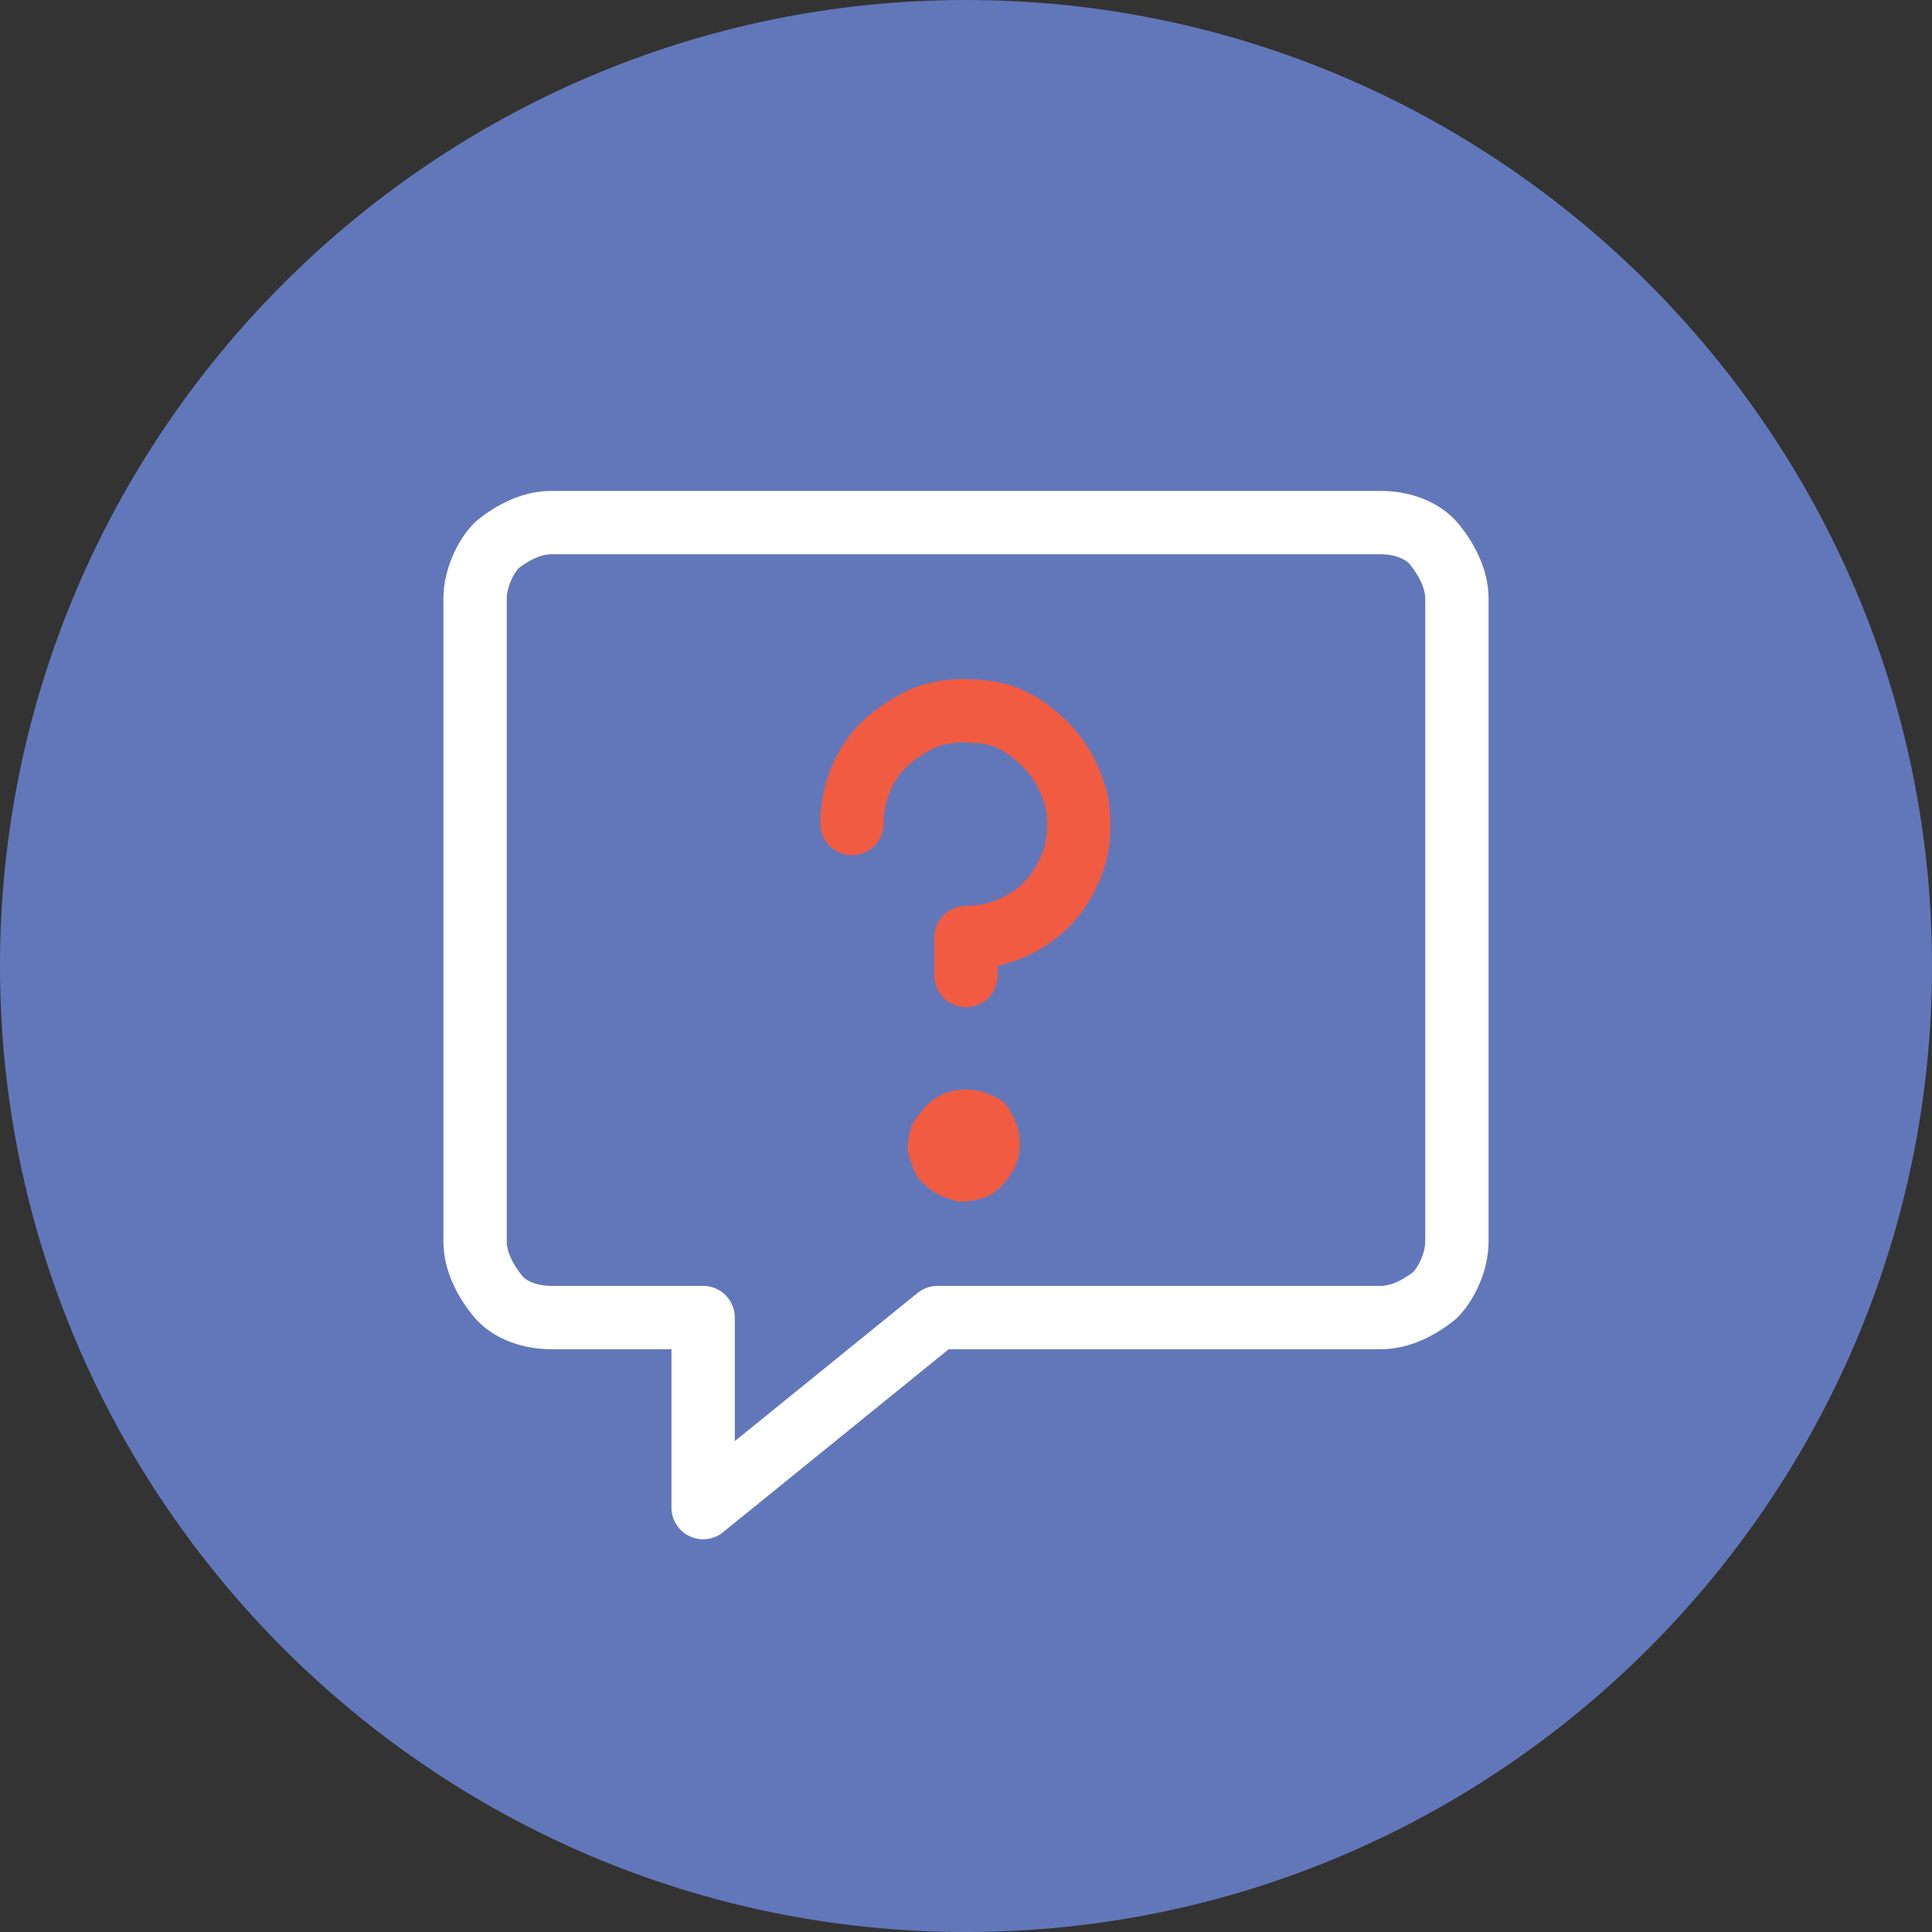
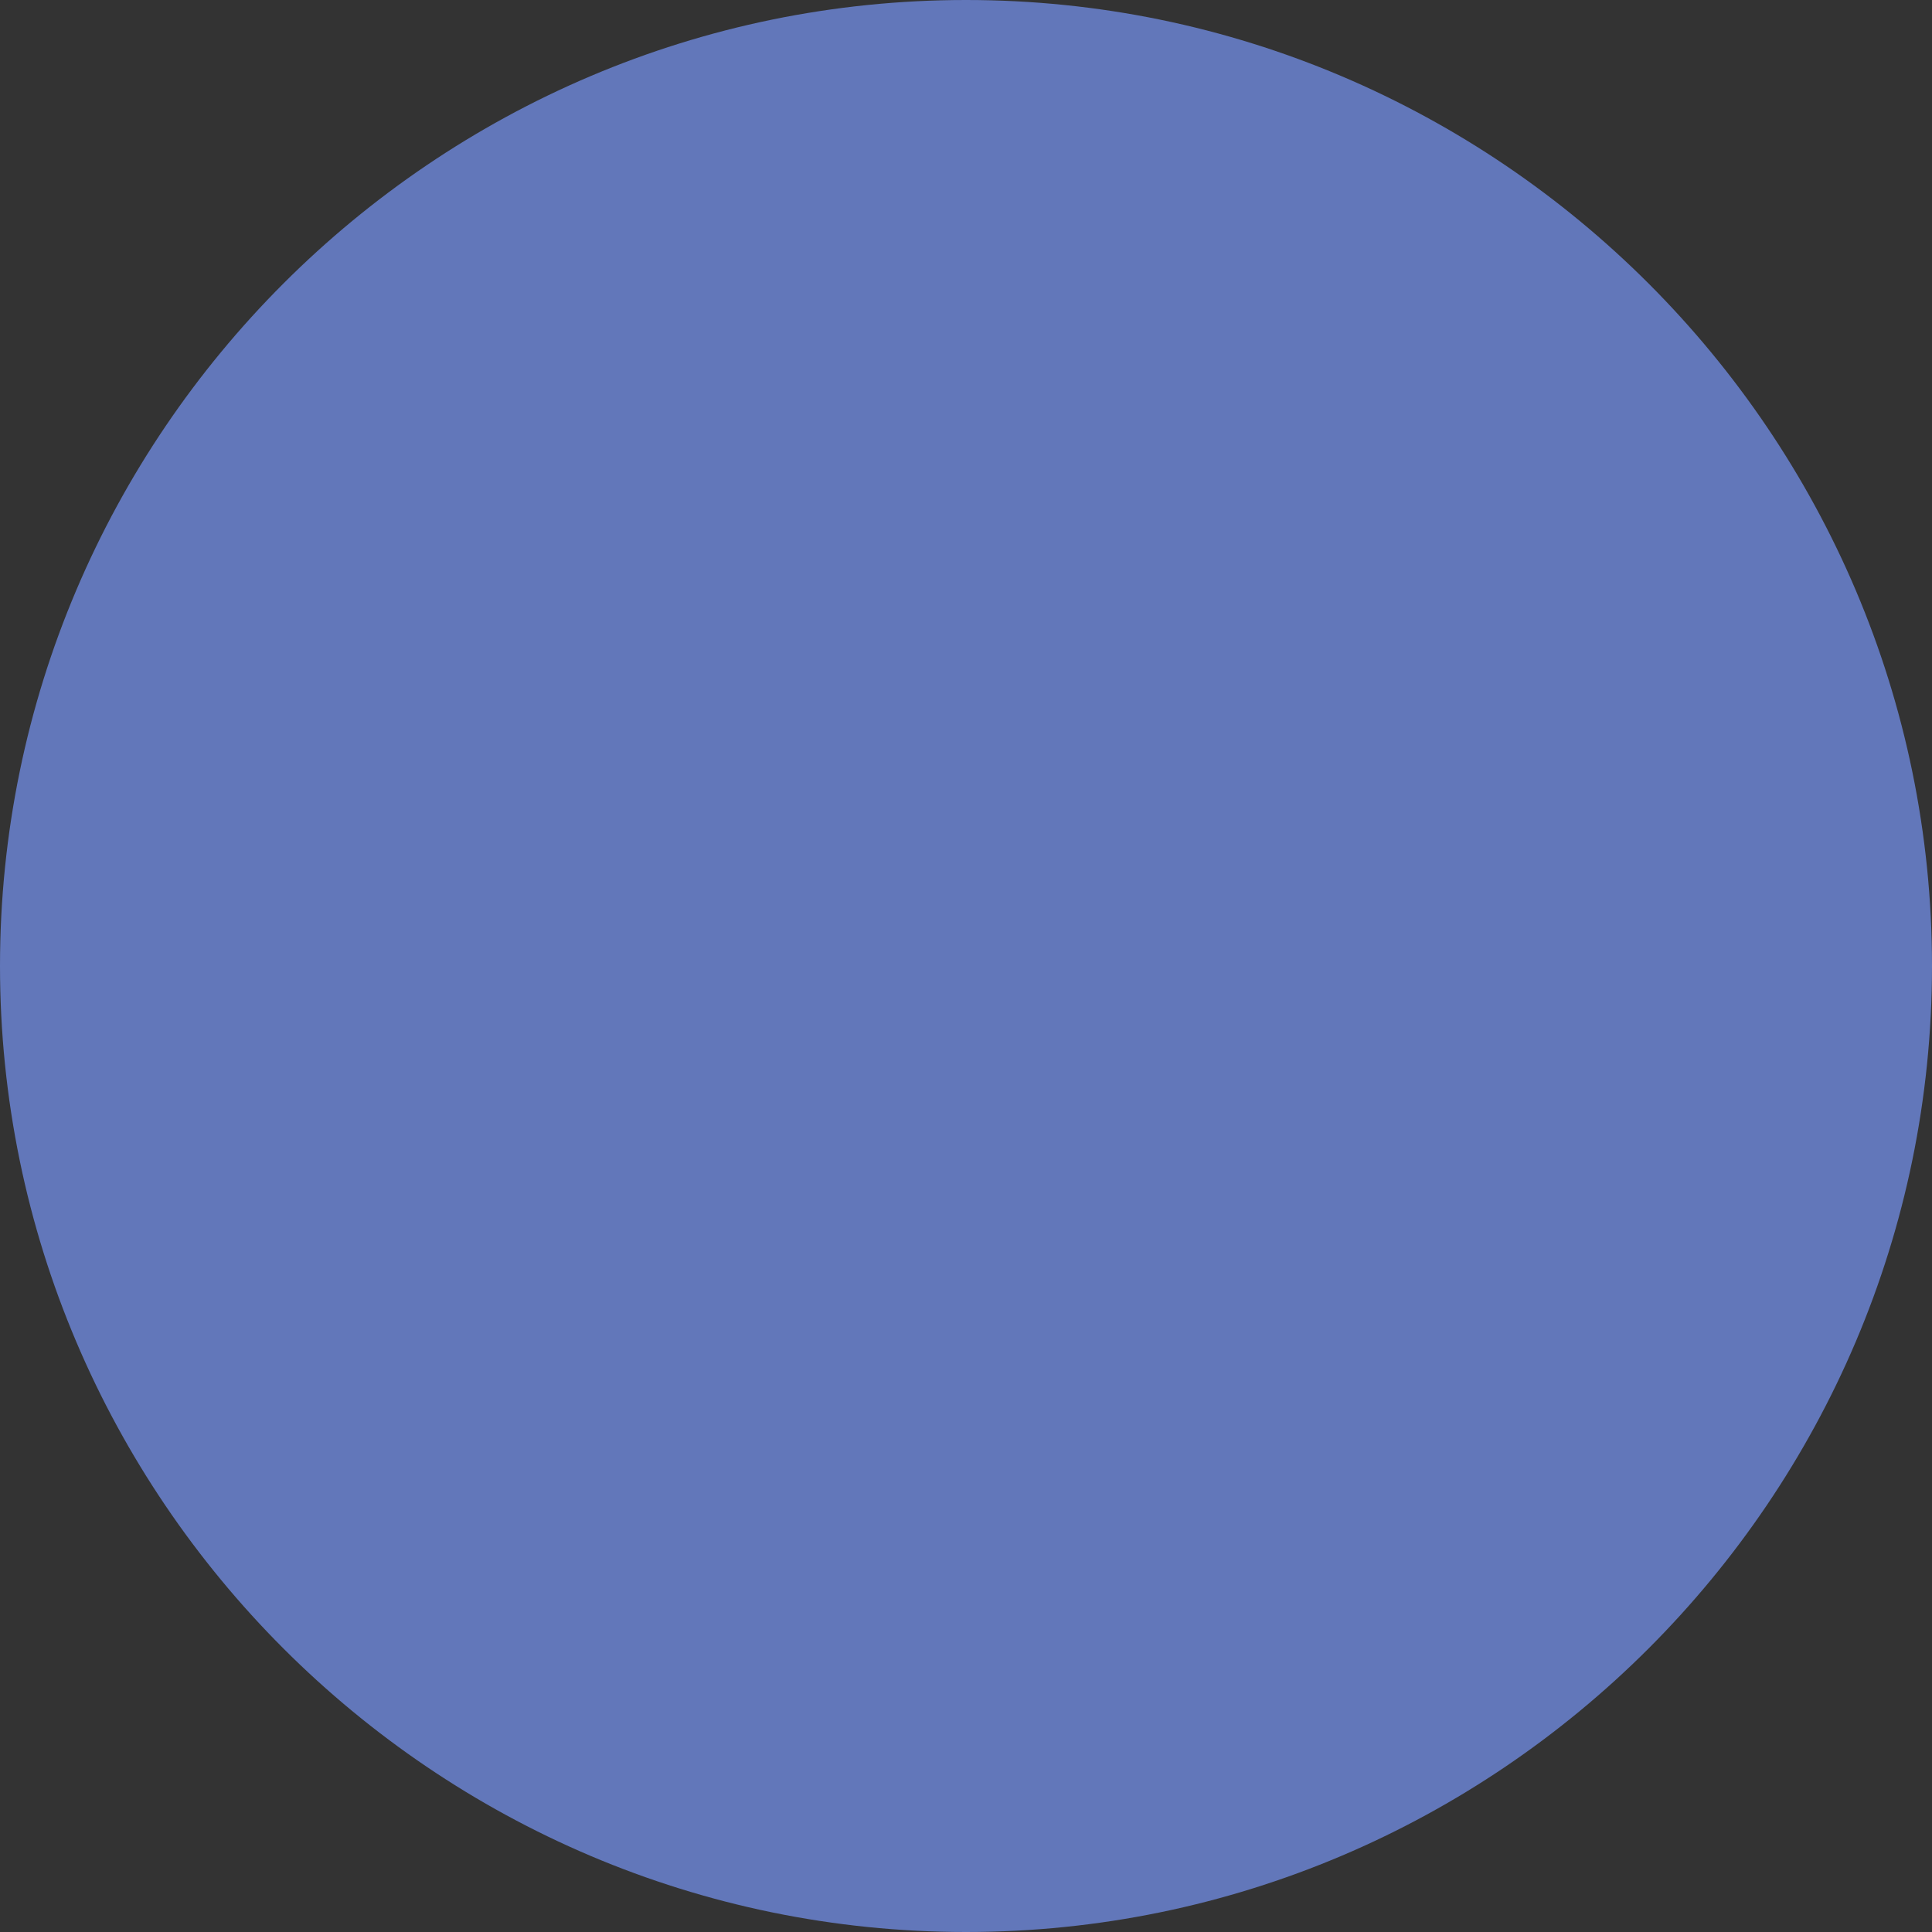
<svg xmlns="http://www.w3.org/2000/svg" version="1.1" id="Layer_1" x="0px" y="0px" viewBox="0 0 61 61" style="enable-background:new 0 0 61 61;" xml:space="preserve">
  <rect x="0" y="0" width="61" height="61" fill="#333333" stroke="none" />
  <style type="text/css">
	.st0{fill:#6277BA;}
	.st1{fill:none;stroke:#FFFFFF;stroke-width:2;stroke-linecap:round;stroke-linejoin:round;}
	.st2{fill:none;stroke:#F15B42;stroke-width:2;stroke-linecap:round;stroke-linejoin:round;}
	.st3{fill:#F15B42;}
</style>
  <path class="st0" d="M30.5,0L30.5,0C47.3,0,61,13.7,61,30.5l0,0C61,47.3,47.3,61,30.5,61l0,0C13.7,61,0,47.3,0,30.5l0,0  C0,13.7,13.7,0,30.5,0z" />
  <g>
-     <path class="st1" d="M43.6,16.5H17.4c-0.6,0-1.2,0.3-1.7,0.7c-0.4,0.4-0.7,1.1-0.7,1.7v20.3c0,0.6,0.3,1.2,0.7,1.7s1.1,0.7,1.7,0.7   h4.8v6l7.4-6h14c0.6,0,1.2-0.3,1.7-0.7c0.4-0.4,0.7-1.1,0.7-1.7V18.9c0-0.6-0.3-1.2-0.7-1.7C44.9,16.7,44.2,16.5,43.6,16.5z" />
-     <path class="st2" d="M26.9,26c0-0.7,0.2-1.4,0.6-2c0.4-0.6,1-1,1.6-1.3c0.7-0.3,1.4-0.3,2.1-0.2c0.7,0.1,1.3,0.5,1.8,1   c0.5,0.5,0.8,1.1,1,1.8c0.1,0.7,0.1,1.4-0.2,2.1c-0.3,0.7-0.7,1.2-1.3,1.6c-0.6,0.4-1.3,0.6-2,0.6v1.2" />
-     <path class="st3" d="M30.5,34.4c-0.4,0-0.7,0.1-1,0.3c-0.3,0.2-0.5,0.5-0.7,0.8c-0.1,0.3-0.2,0.7-0.1,1c0.1,0.3,0.2,0.7,0.5,0.9   c0.3,0.3,0.6,0.4,0.9,0.5c0.3,0.1,0.7,0,1-0.1c0.3-0.1,0.6-0.4,0.8-0.7c0.2-0.3,0.3-0.6,0.3-1c0-0.5-0.2-0.9-0.5-1.3   C31.4,34.6,31,34.4,30.5,34.4z" />
-   </g>
+     </g>
</svg>